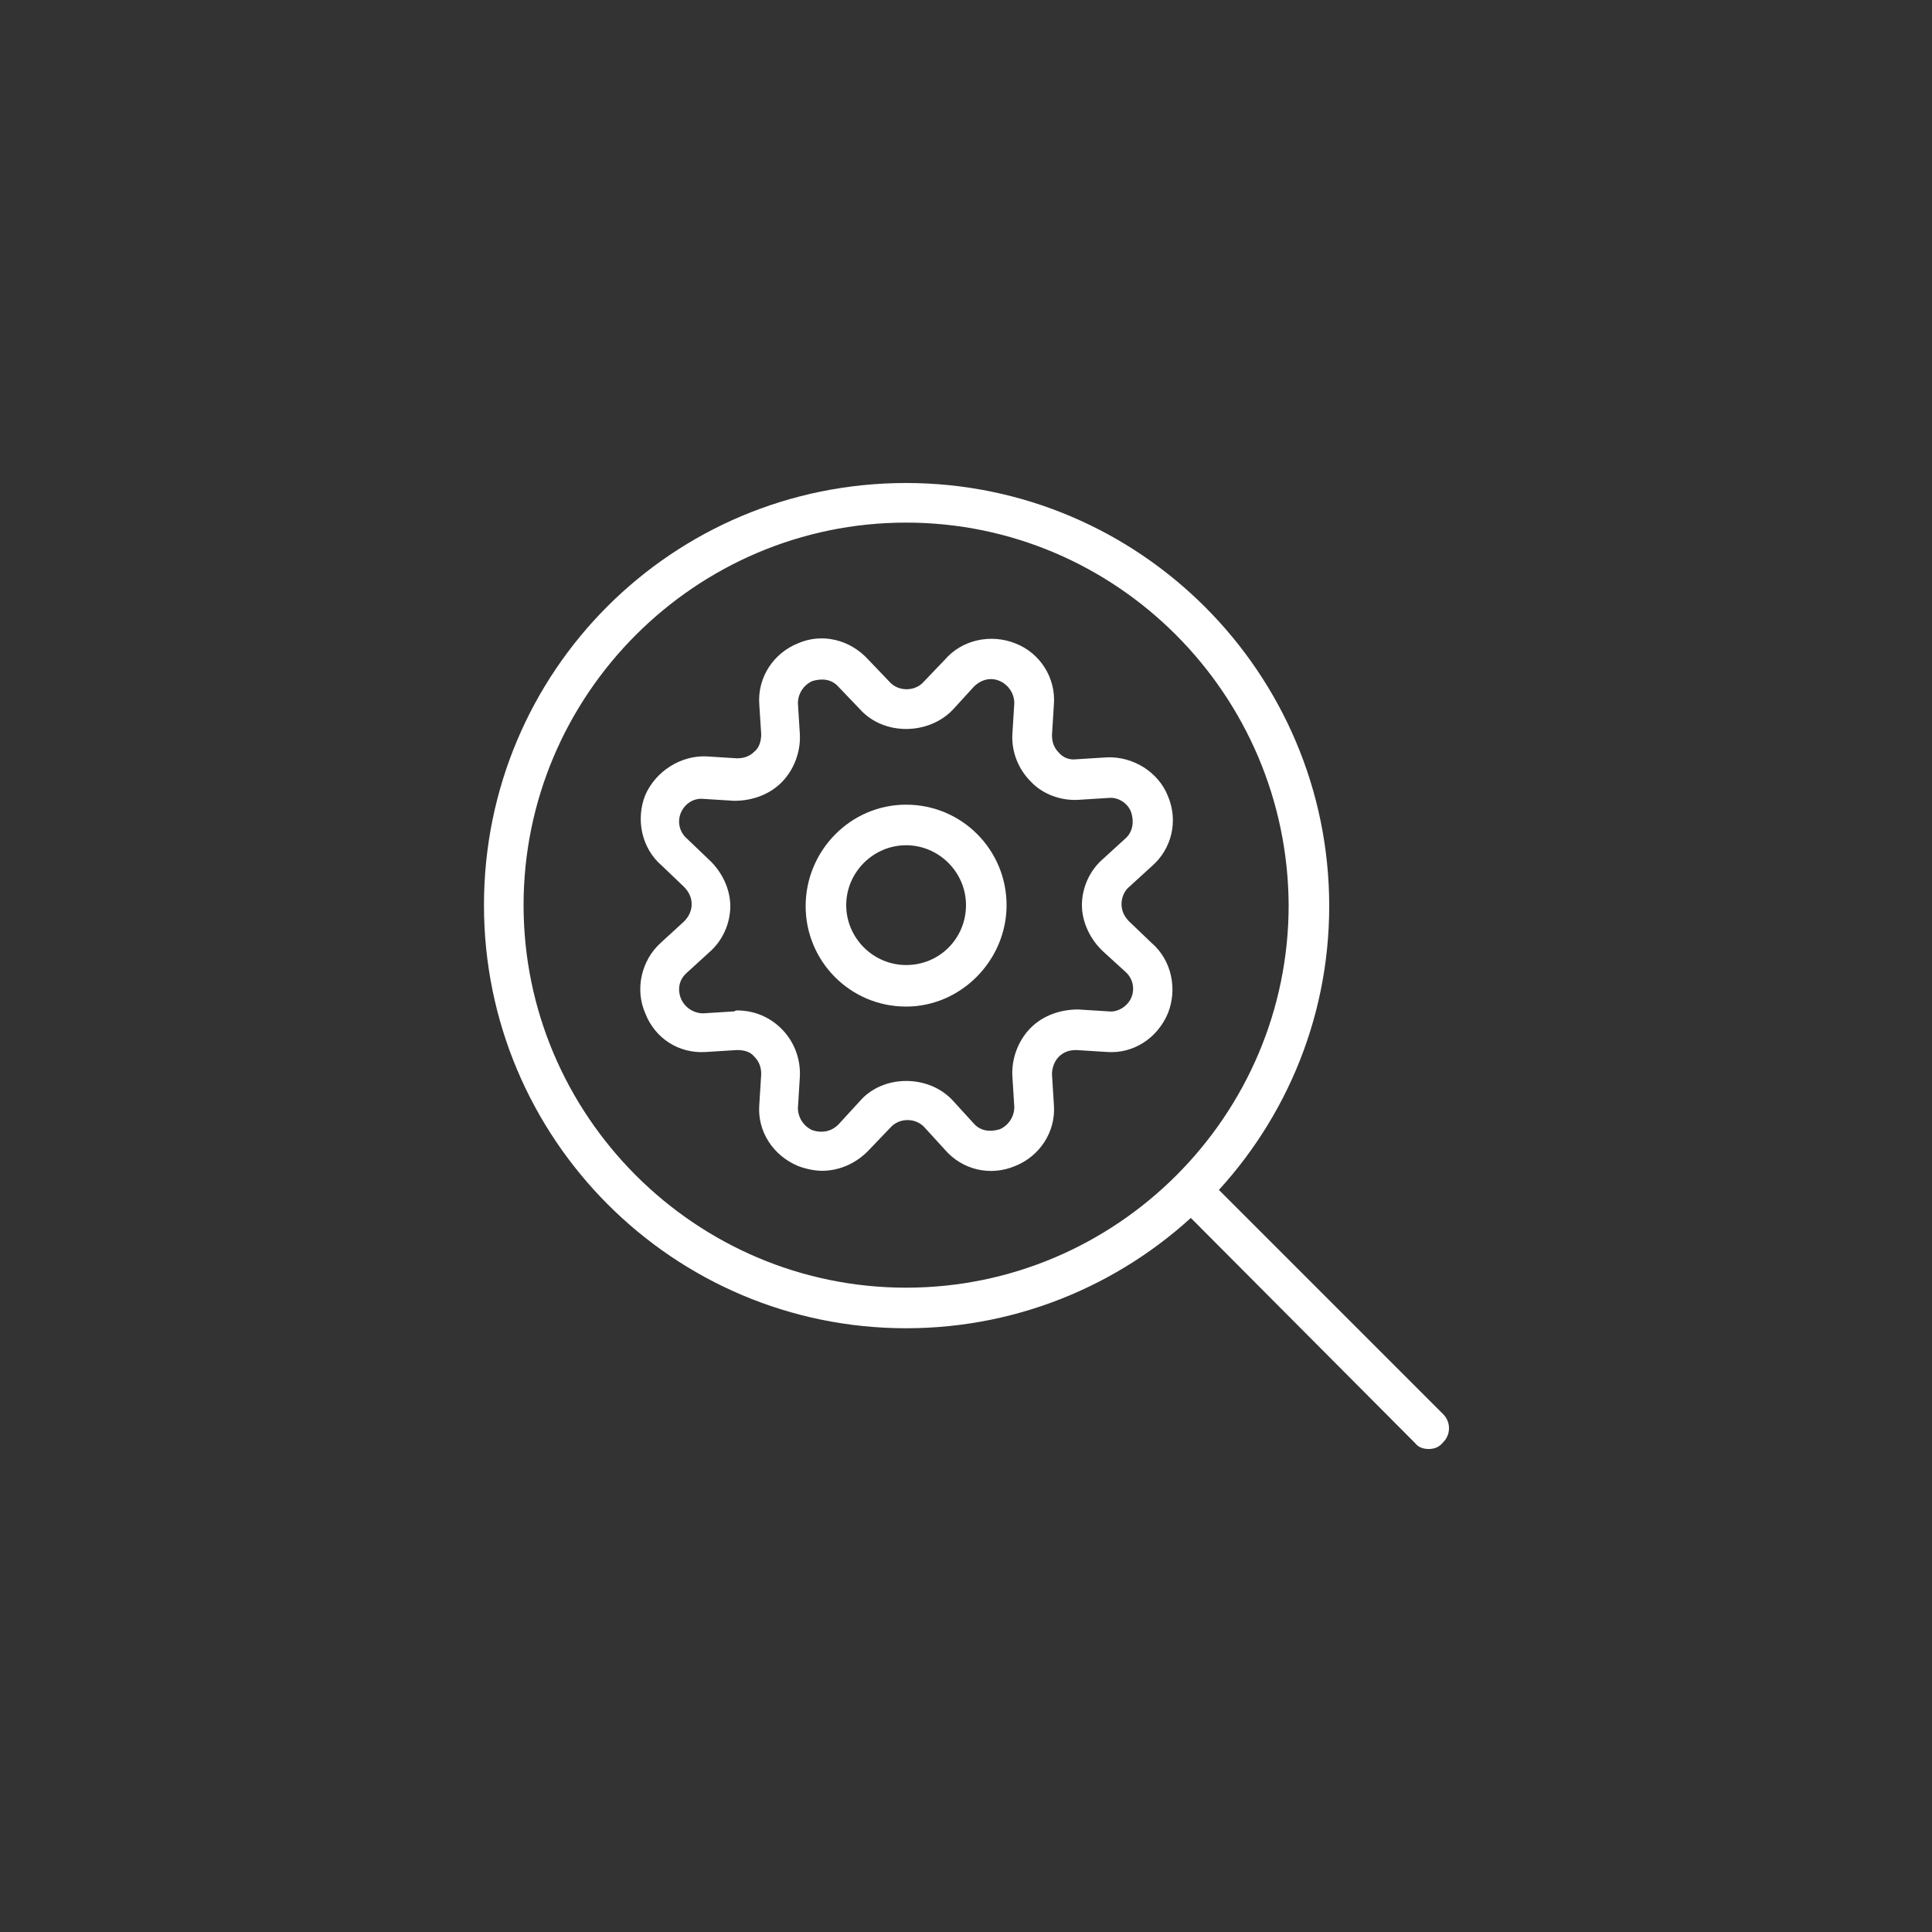
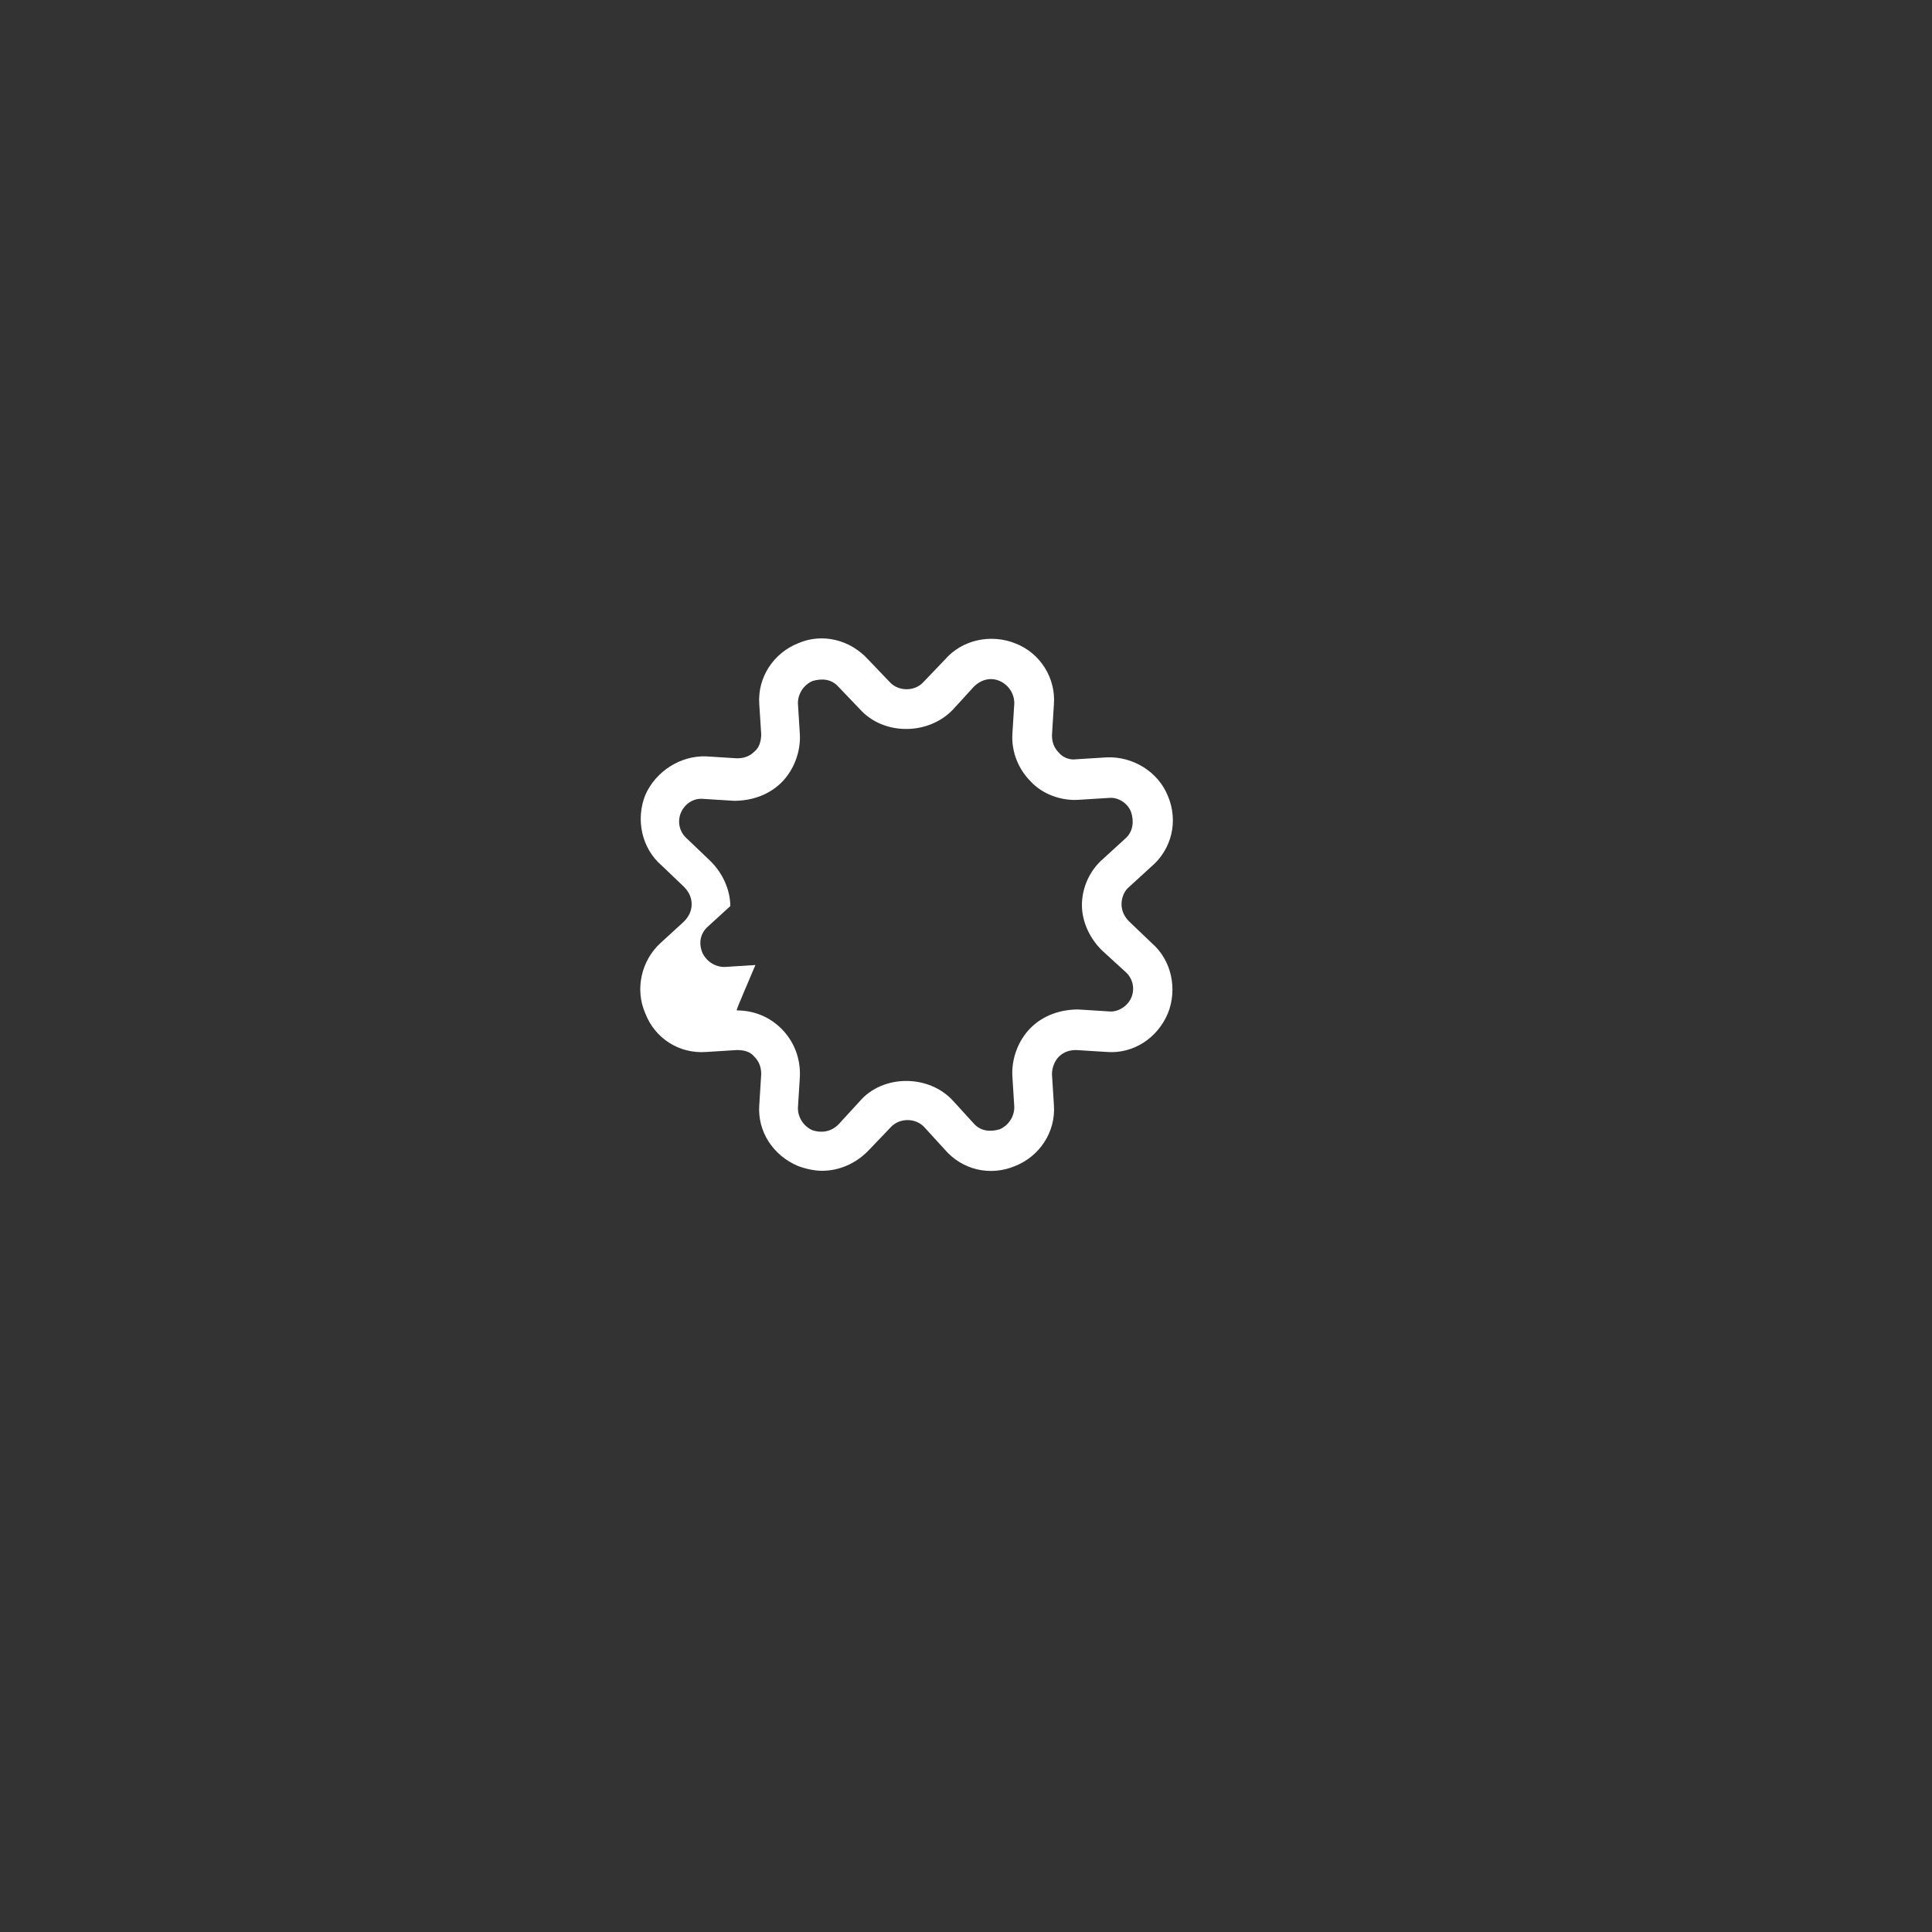
<svg xmlns="http://www.w3.org/2000/svg" version="1.1" id="Ebene_1" x="0px" y="0px" viewBox="0 0 200 200" style="enable-background:new 0 0 200 200;" xml:space="preserve">
  <rect x="0" y="0" width="200" height="200" fill="#333333" stroke="none" />
  <style type="text/css">
	.st0{fill:#FFFFFF;}
</style>
  <g id="Interface-Essential__x2F__Setting__x2F__cog-search-1">
    <g id="Group_163">
      <g id="cog-search-1">
-         <path class="st0" d="M93.8,137.5c-24.1,0-43.7-19.6-43.7-43.8S69.6,50,93.8,50s43.8,19.7,43.8,43.8S117.9,137.5,93.8,137.5z      M93.8,54.1c-21.8,0-39.6,17.8-39.6,39.6c0,21.8,17.8,39.6,39.6,39.6s39.6-17.8,39.6-39.6C133.3,71.9,115.6,54.1,93.8,54.1z" />
-         <path class="st0" d="M93.8,104.2c-5.8,0-10.4-4.7-10.4-10.4S88,83.3,93.8,83.3s10.4,4.7,10.4,10.4S99.5,104.2,93.8,104.2z      M93.8,87.5c-3.4,0-6.2,2.8-6.2,6.2c0,3.4,2.8,6.2,6.2,6.2c3.5,0,6.2-2.8,6.2-6.2C100,90.3,97.2,87.5,93.8,87.5z" />
-         <path class="st0" d="M147.9,150c-0.6,0-1.1-0.2-1.4-0.6l-24.7-24.8c-0.8-0.8-0.8-2.2,0-2.9s2.2-0.8,2.9,0l24.7,24.7     c0.8,0.8,0.8,2.1,0,2.9C149,149.8,148.5,150,147.9,150z" />
-         <path class="st0" d="M85.1,121.2c-0.8,0-1.7-0.2-2.5-0.5c-2.6-1.1-4.2-3.6-4-6.3l0.2-3.2c0-0.7-0.2-1.3-0.7-1.8     c-0.4-0.5-1-0.7-1.8-0.7l-3.2,0.2c-2.8,0.2-5.3-1.4-6.3-4c-1.1-2.5-0.4-5.5,1.6-7.3l2.4-2.2c0.5-0.5,0.8-1.1,0.8-1.8     s-0.3-1.3-0.8-1.8l-2.3-2.2c-2.1-1.8-2.7-4.8-1.7-7.3c1.1-2.5,3.7-4.1,6.3-4l3.2,0.2c0.7,0,1.3-0.2,1.8-0.7     c0.5-0.4,0.7-1.1,0.7-1.8l-0.2-3.1c-0.2-2.8,1.5-5.3,4-6.3c2.5-1.1,5.4-0.4,7.3,1.7l2.2,2.3l0,0c0.9,1,2.6,1,3.5,0l2.2-2.3     c1.8-2.1,4.8-2.7,7.3-1.7c2.6,1,4.2,3.6,4,6.3l-0.2,3.2c0,0.7,0.2,1.3,0.7,1.8c0.4,0.5,1.1,0.8,1.8,0.7l3.2-0.2     c2.7-0.1,5.3,1.5,6.3,4c1.1,2.6,0.4,5.5-1.7,7.3l-2.3,2.1c-0.5,0.4-0.8,1.1-0.8,1.8s0.3,1.3,0.8,1.8l2.3,2.2     c2.1,1.8,2.7,4.8,1.7,7.3c-1.1,2.6-3.6,4.2-6.3,4l-3.2-0.2c-0.7,0-1.3,0.2-1.8,0.7c-0.4,0.4-0.7,1.1-0.7,1.8l0.2,3.2     c0.2,2.8-1.5,5.3-4,6.3c-2.6,1.1-5.5,0.4-7.3-1.7l-2.1-2.3c-0.9-1-2.6-1-3.5,0l-2.2,2.3C88.6,120.5,86.8,121.2,85.1,121.2z      M76.3,104.6c1.8,0,3.4,0.7,4.6,1.9c1.3,1.3,2,3.1,1.9,5l-0.2,3.2c0,1,0.6,1.9,1.5,2.3c0.9,0.3,1.9,0.2,2.7-0.6L89,114     c2.4-2.8,7.2-2.8,9.7,0l2.1,2.3c0.7,0.8,1.7,0.9,2.7,0.6c0.9-0.4,1.5-1.3,1.5-2.3l-0.2-3.2c-0.1-1.8,0.6-3.7,1.9-5     c1.3-1.3,3.1-1.9,4.9-1.9l3.2,0.2c0.9,0.1,1.9-0.5,2.3-1.4s0.2-2-0.6-2.7l-2.3-2.1c-1.3-1.2-2.2-3-2.2-4.8s0.8-3.6,2.2-4.8     l2.3-2.1c0.8-0.7,0.9-1.8,0.6-2.7s-1.3-1.6-2.3-1.5l-3.2,0.2c-1.8,0.1-3.7-0.6-4.9-1.9c-1.3-1.3-2-3.1-1.9-4.9l0.2-3.2     c0-1-0.6-1.9-1.5-2.3s-1.9-0.2-2.7,0.6l-2.1,2.3c-2.5,2.7-7.2,2.8-9.7,0l-2.2-2.3c-0.7-0.8-1.7-0.9-2.7-0.6     c-0.9,0.4-1.5,1.3-1.5,2.3l0.2,3.2c0.1,1.8-0.6,3.7-1.9,5c-1.3,1.3-3.1,1.9-4.9,1.9l-3.2-0.2c-1-0.1-1.9,0.5-2.3,1.4     c-0.4,0.9-0.2,2,0.6,2.7l2.3,2.2c1.3,1.2,2.2,3,2.2,4.8s-0.8,3.6-2.2,4.8l-2.3,2.1c-0.8,0.7-1,1.7-0.6,2.7     c0.4,0.9,1.3,1.5,2.3,1.5l3.2-0.2C76.2,104.6,76.2,104.6,76.3,104.6z" />
+         <path class="st0" d="M85.1,121.2c-0.8,0-1.7-0.2-2.5-0.5c-2.6-1.1-4.2-3.6-4-6.3l0.2-3.2c0-0.7-0.2-1.3-0.7-1.8     c-0.4-0.5-1-0.7-1.8-0.7l-3.2,0.2c-2.8,0.2-5.3-1.4-6.3-4c-1.1-2.5-0.4-5.5,1.6-7.3l2.4-2.2c0.5-0.5,0.8-1.1,0.8-1.8     s-0.3-1.3-0.8-1.8l-2.3-2.2c-2.1-1.8-2.7-4.8-1.7-7.3c1.1-2.5,3.7-4.1,6.3-4l3.2,0.2c0.7,0,1.3-0.2,1.8-0.7     c0.5-0.4,0.7-1.1,0.7-1.8l-0.2-3.1c-0.2-2.8,1.5-5.3,4-6.3c2.5-1.1,5.4-0.4,7.3,1.7l2.2,2.3l0,0c0.9,1,2.6,1,3.5,0l2.2-2.3     c1.8-2.1,4.8-2.7,7.3-1.7c2.6,1,4.2,3.6,4,6.3l-0.2,3.2c0,0.7,0.2,1.3,0.7,1.8c0.4,0.5,1.1,0.8,1.8,0.7l3.2-0.2     c2.7-0.1,5.3,1.5,6.3,4c1.1,2.6,0.4,5.5-1.7,7.3l-2.3,2.1c-0.5,0.4-0.8,1.1-0.8,1.8s0.3,1.3,0.8,1.8l2.3,2.2     c2.1,1.8,2.7,4.8,1.7,7.3c-1.1,2.6-3.6,4.2-6.3,4l-3.2-0.2c-0.7,0-1.3,0.2-1.8,0.7c-0.4,0.4-0.7,1.1-0.7,1.8l0.2,3.2     c0.2,2.8-1.5,5.3-4,6.3c-2.6,1.1-5.5,0.4-7.3-1.7l-2.1-2.3c-0.9-1-2.6-1-3.5,0l-2.2,2.3C88.6,120.5,86.8,121.2,85.1,121.2z      M76.3,104.6c1.8,0,3.4,0.7,4.6,1.9c1.3,1.3,2,3.1,1.9,5l-0.2,3.2c0,1,0.6,1.9,1.5,2.3c0.9,0.3,1.9,0.2,2.7-0.6L89,114     c2.4-2.8,7.2-2.8,9.7,0l2.1,2.3c0.7,0.8,1.7,0.9,2.7,0.6c0.9-0.4,1.5-1.3,1.5-2.3l-0.2-3.2c-0.1-1.8,0.6-3.7,1.9-5     c1.3-1.3,3.1-1.9,4.9-1.9l3.2,0.2c0.9,0.1,1.9-0.5,2.3-1.4s0.2-2-0.6-2.7l-2.3-2.1c-1.3-1.2-2.2-3-2.2-4.8s0.8-3.6,2.2-4.8     l2.3-2.1c0.8-0.7,0.9-1.8,0.6-2.7s-1.3-1.6-2.3-1.5l-3.2,0.2c-1.8,0.1-3.7-0.6-4.9-1.9c-1.3-1.3-2-3.1-1.9-4.9l0.2-3.2     c0-1-0.6-1.9-1.5-2.3s-1.9-0.2-2.7,0.6l-2.1,2.3c-2.5,2.7-7.2,2.8-9.7,0l-2.2-2.3c-0.7-0.8-1.7-0.9-2.7-0.6     c-0.9,0.4-1.5,1.3-1.5,2.3l0.2,3.2c0.1,1.8-0.6,3.7-1.9,5c-1.3,1.3-3.1,1.9-4.9,1.9l-3.2-0.2c-1-0.1-1.9,0.5-2.3,1.4     c-0.4,0.9-0.2,2,0.6,2.7l2.3,2.2c1.3,1.2,2.2,3,2.2,4.8l-2.3,2.1c-0.8,0.7-1,1.7-0.6,2.7     c0.4,0.9,1.3,1.5,2.3,1.5l3.2-0.2C76.2,104.6,76.2,104.6,76.3,104.6z" />
      </g>
    </g>
  </g>
</svg>